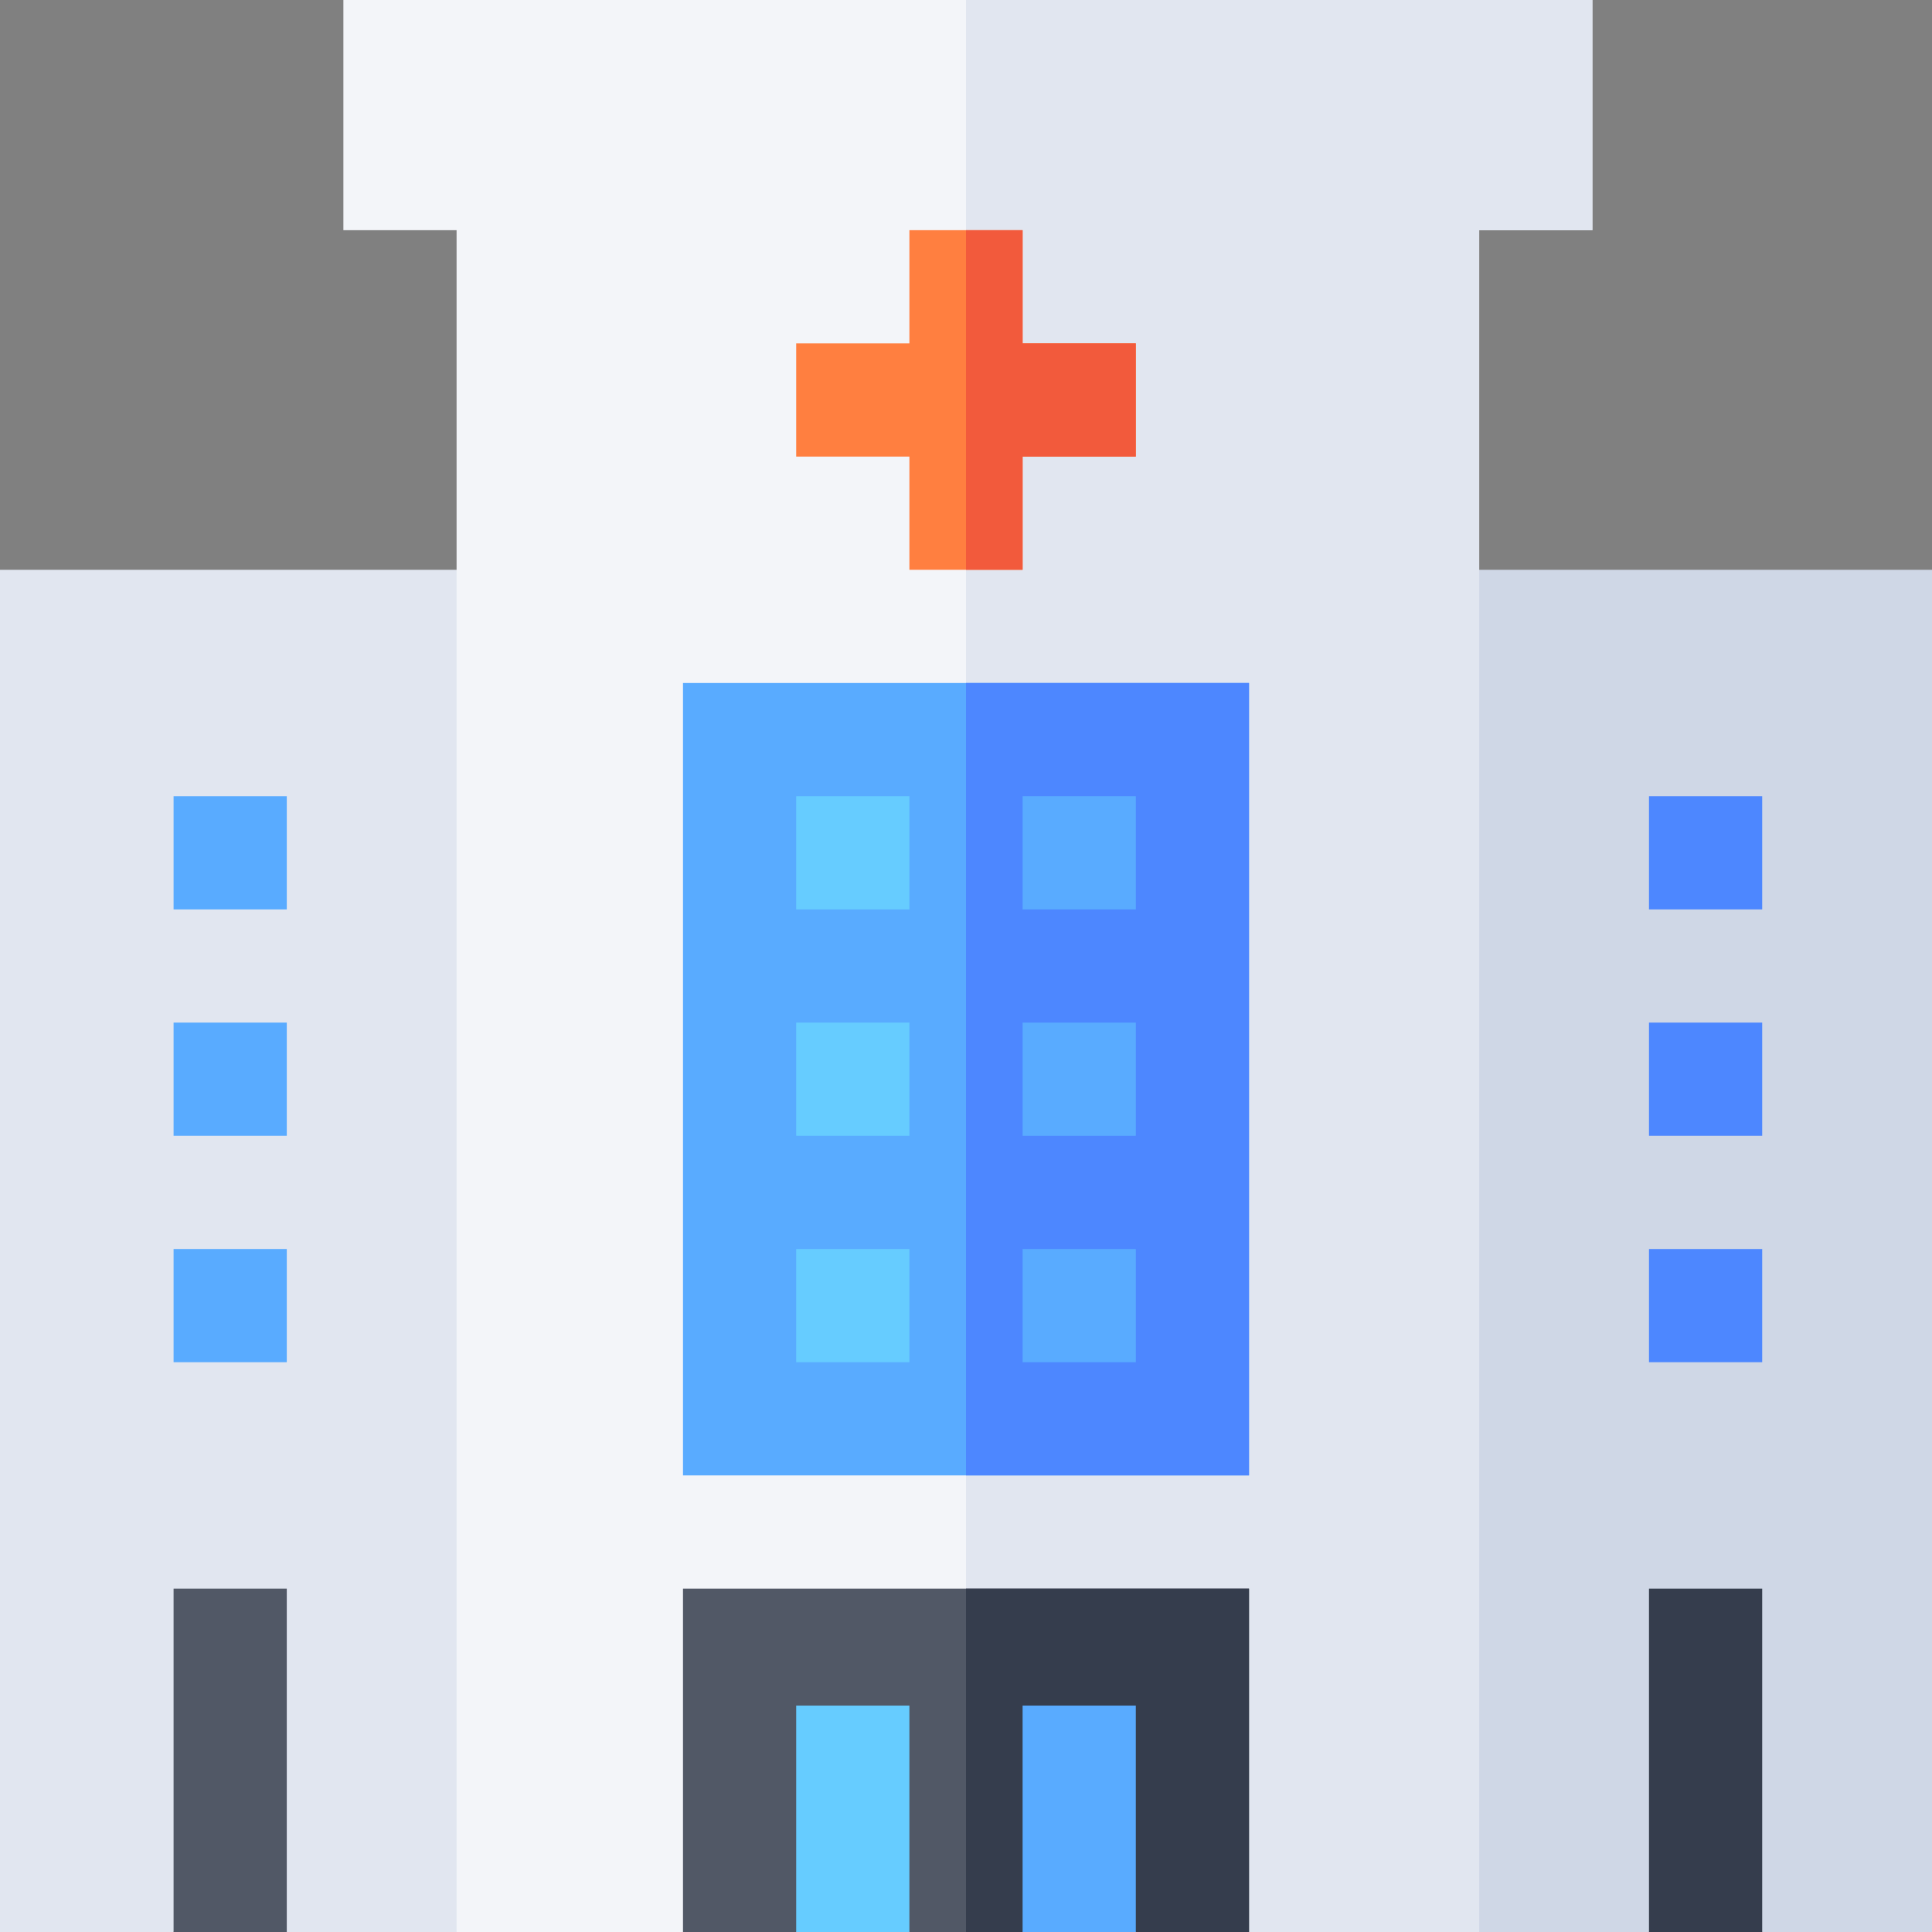
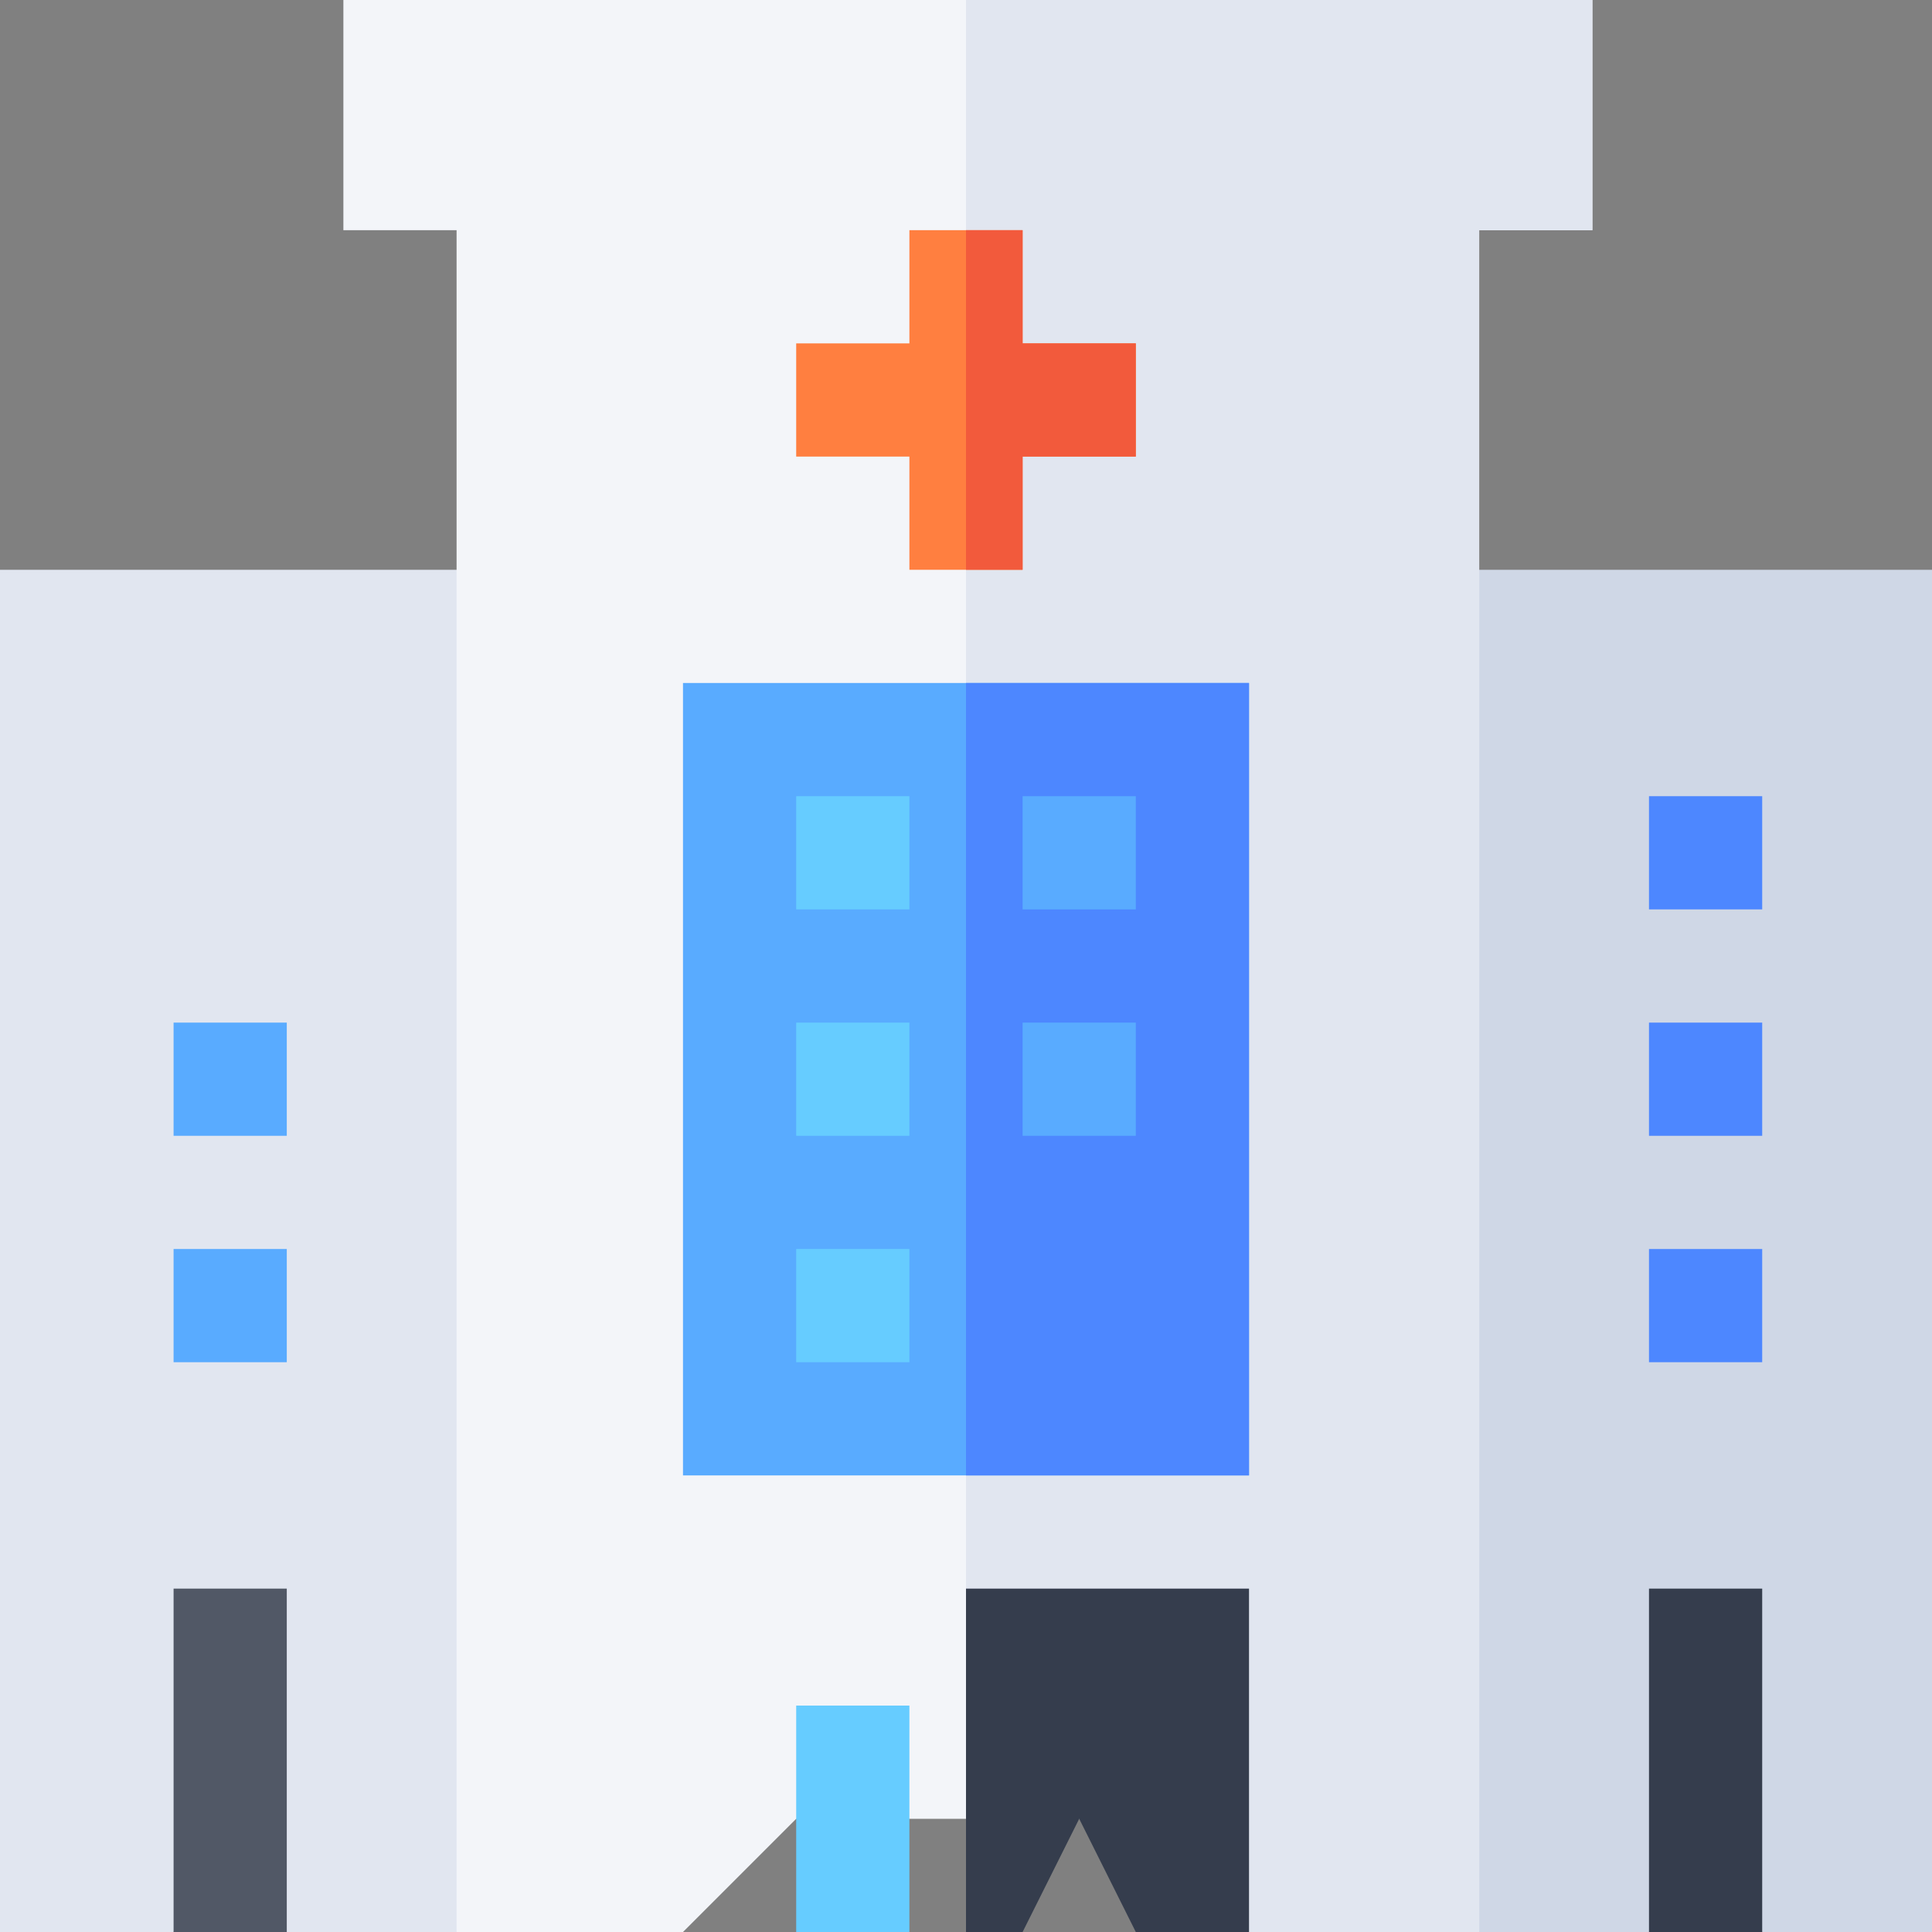
<svg xmlns="http://www.w3.org/2000/svg" id="Capa_1" enable-background="new 0 0 512 512" height="512" viewBox="0 0 512 512" width="512">
  <rect x="0" y="0" width="512" height="512" fill="#808080" stroke="none" />
  <g>
    <path d="m151 151v330.368l-30 30.632h-45l-15-30-15 30h-46v-361z" fill="#e1e6f0" />
    <path d="m362 151v330.368l30 30.632h45l15-30 15 30h45v-361z" fill="#cfd7e6" />
    <path d="m422 0v61h-30v451h-61l-30-30h-90l-30 30h-60v-451h-30v-61z" fill="#f3f5f9" />
    <path d="m422 0v61h-30v451h-61l-30-30h-45v-482z" fill="#e1e6f0" />
-     <path d="m331 421v91h-30l-15-30-15 30h-30l-15-30-15 30h-30v-91z" fill="#515866" />
    <path d="m256 421h75v91h-30l-15-30-15 30h-15z" fill="#353d4d" />
    <g>
      <path d="m181 181v210h150v-210z" fill="#59abff" />
    </g>
    <path d="m256 181h75v210h-75z" fill="#4d87ff" />
    <g>
-       <path d="m46 211h30v30h-30z" fill="#59abff" />
-     </g>
+       </g>
    <g>
      <path d="m46 271h30v30h-30z" fill="#59abff" />
    </g>
    <g>
      <path d="m46 331h30v30h-30z" fill="#59abff" />
    </g>
    <path d="m46 421h30v91h-30z" fill="#515866" transform="matrix(-1 0 0 -1 122 933)" />
    <g>
      <path d="m437 211h30v30h-30z" fill="#4d87ff" />
    </g>
    <g>
      <path d="m437 271h30v30h-30z" fill="#4d87ff" />
    </g>
    <g>
      <path d="m437 331h30v30h-30z" fill="#4d87ff" />
    </g>
    <path d="m437 421h30v91h-30z" fill="#353d4d" />
    <path d="m301 91v30h-30v30h-30v-30h-30v-30h30v-30h30v30z" fill="#ff7f40" />
    <path d="m211 211h30v30h-30z" fill="#6cf" />
    <path d="m271 211h30v30h-30z" fill="#59abff" />
    <path d="m211 271h30v30h-30z" fill="#6cf" />
    <path d="m271 271h30v30h-30z" fill="#59abff" />
    <path d="m211 331h30v30h-30z" fill="#6cf" />
-     <path d="m271 331h30v30h-30z" fill="#59abff" />
    <path d="m211 452h30v60h-30z" fill="#6cf" />
-     <path d="m271 452h30v60h-30z" fill="#59abff" />
    <path d="m271 151h-15v-90h15v30h30v30h-30z" fill="#f25a3c" />
  </g>
</svg>